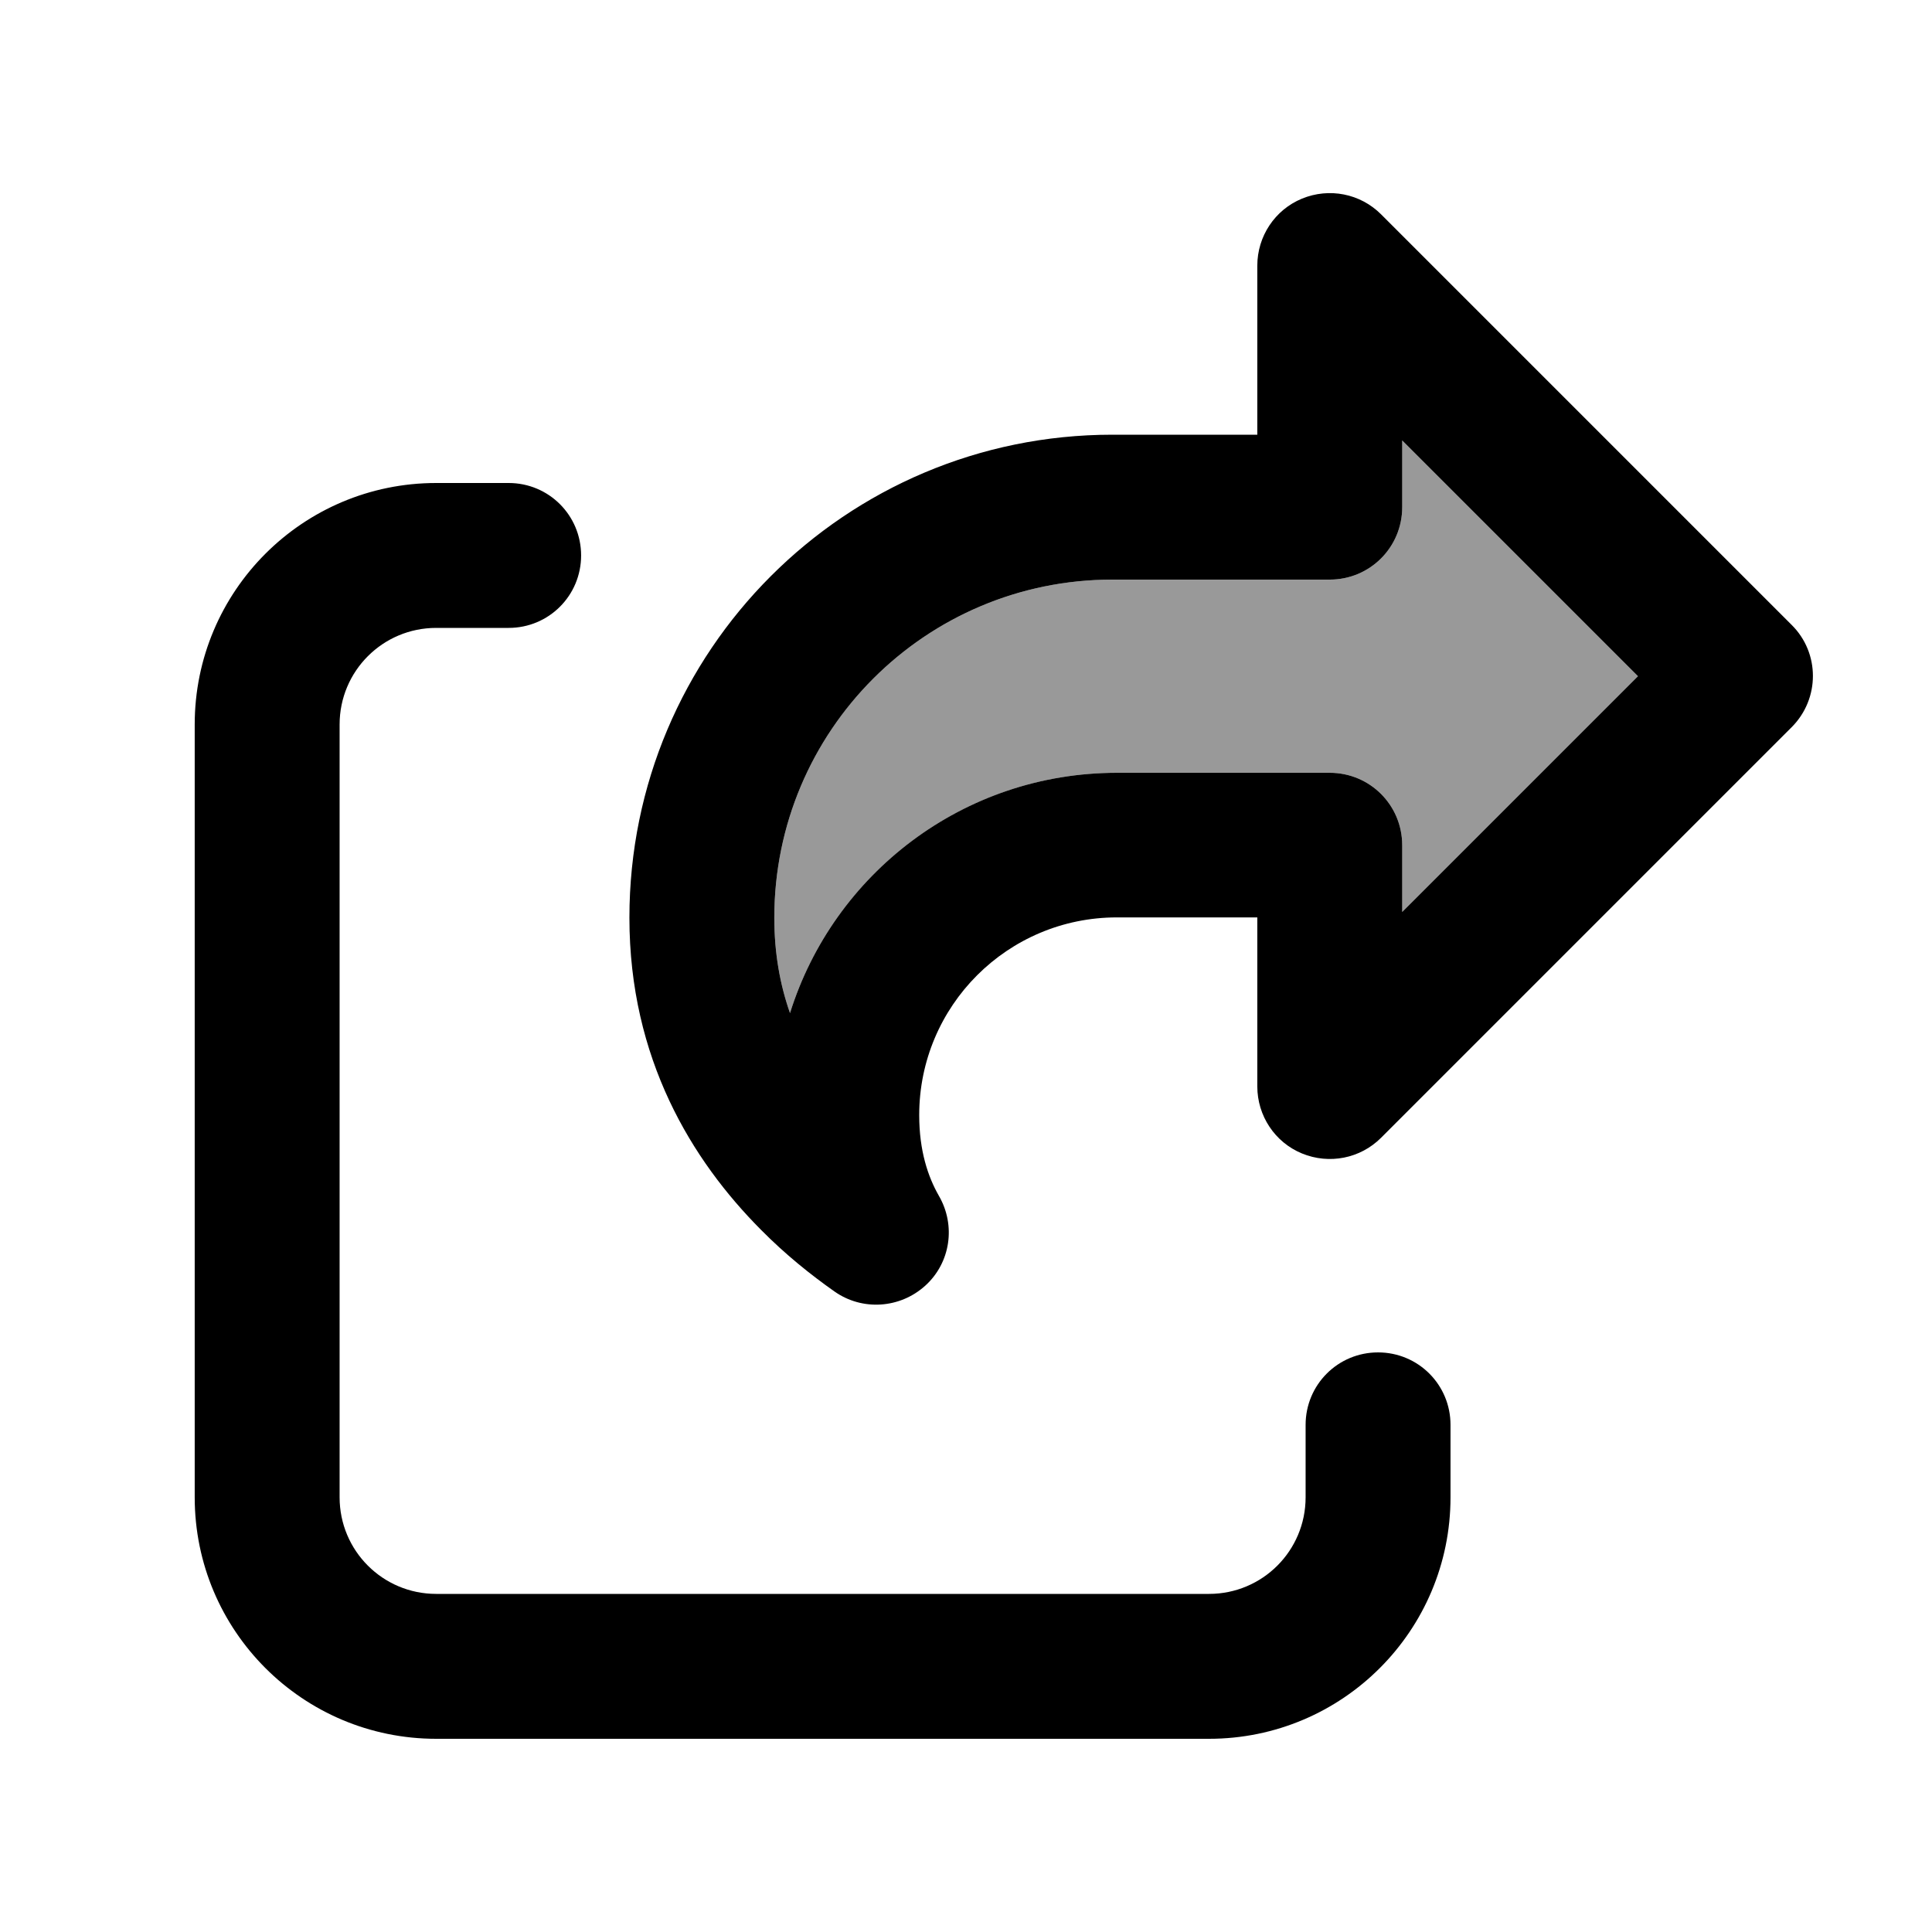
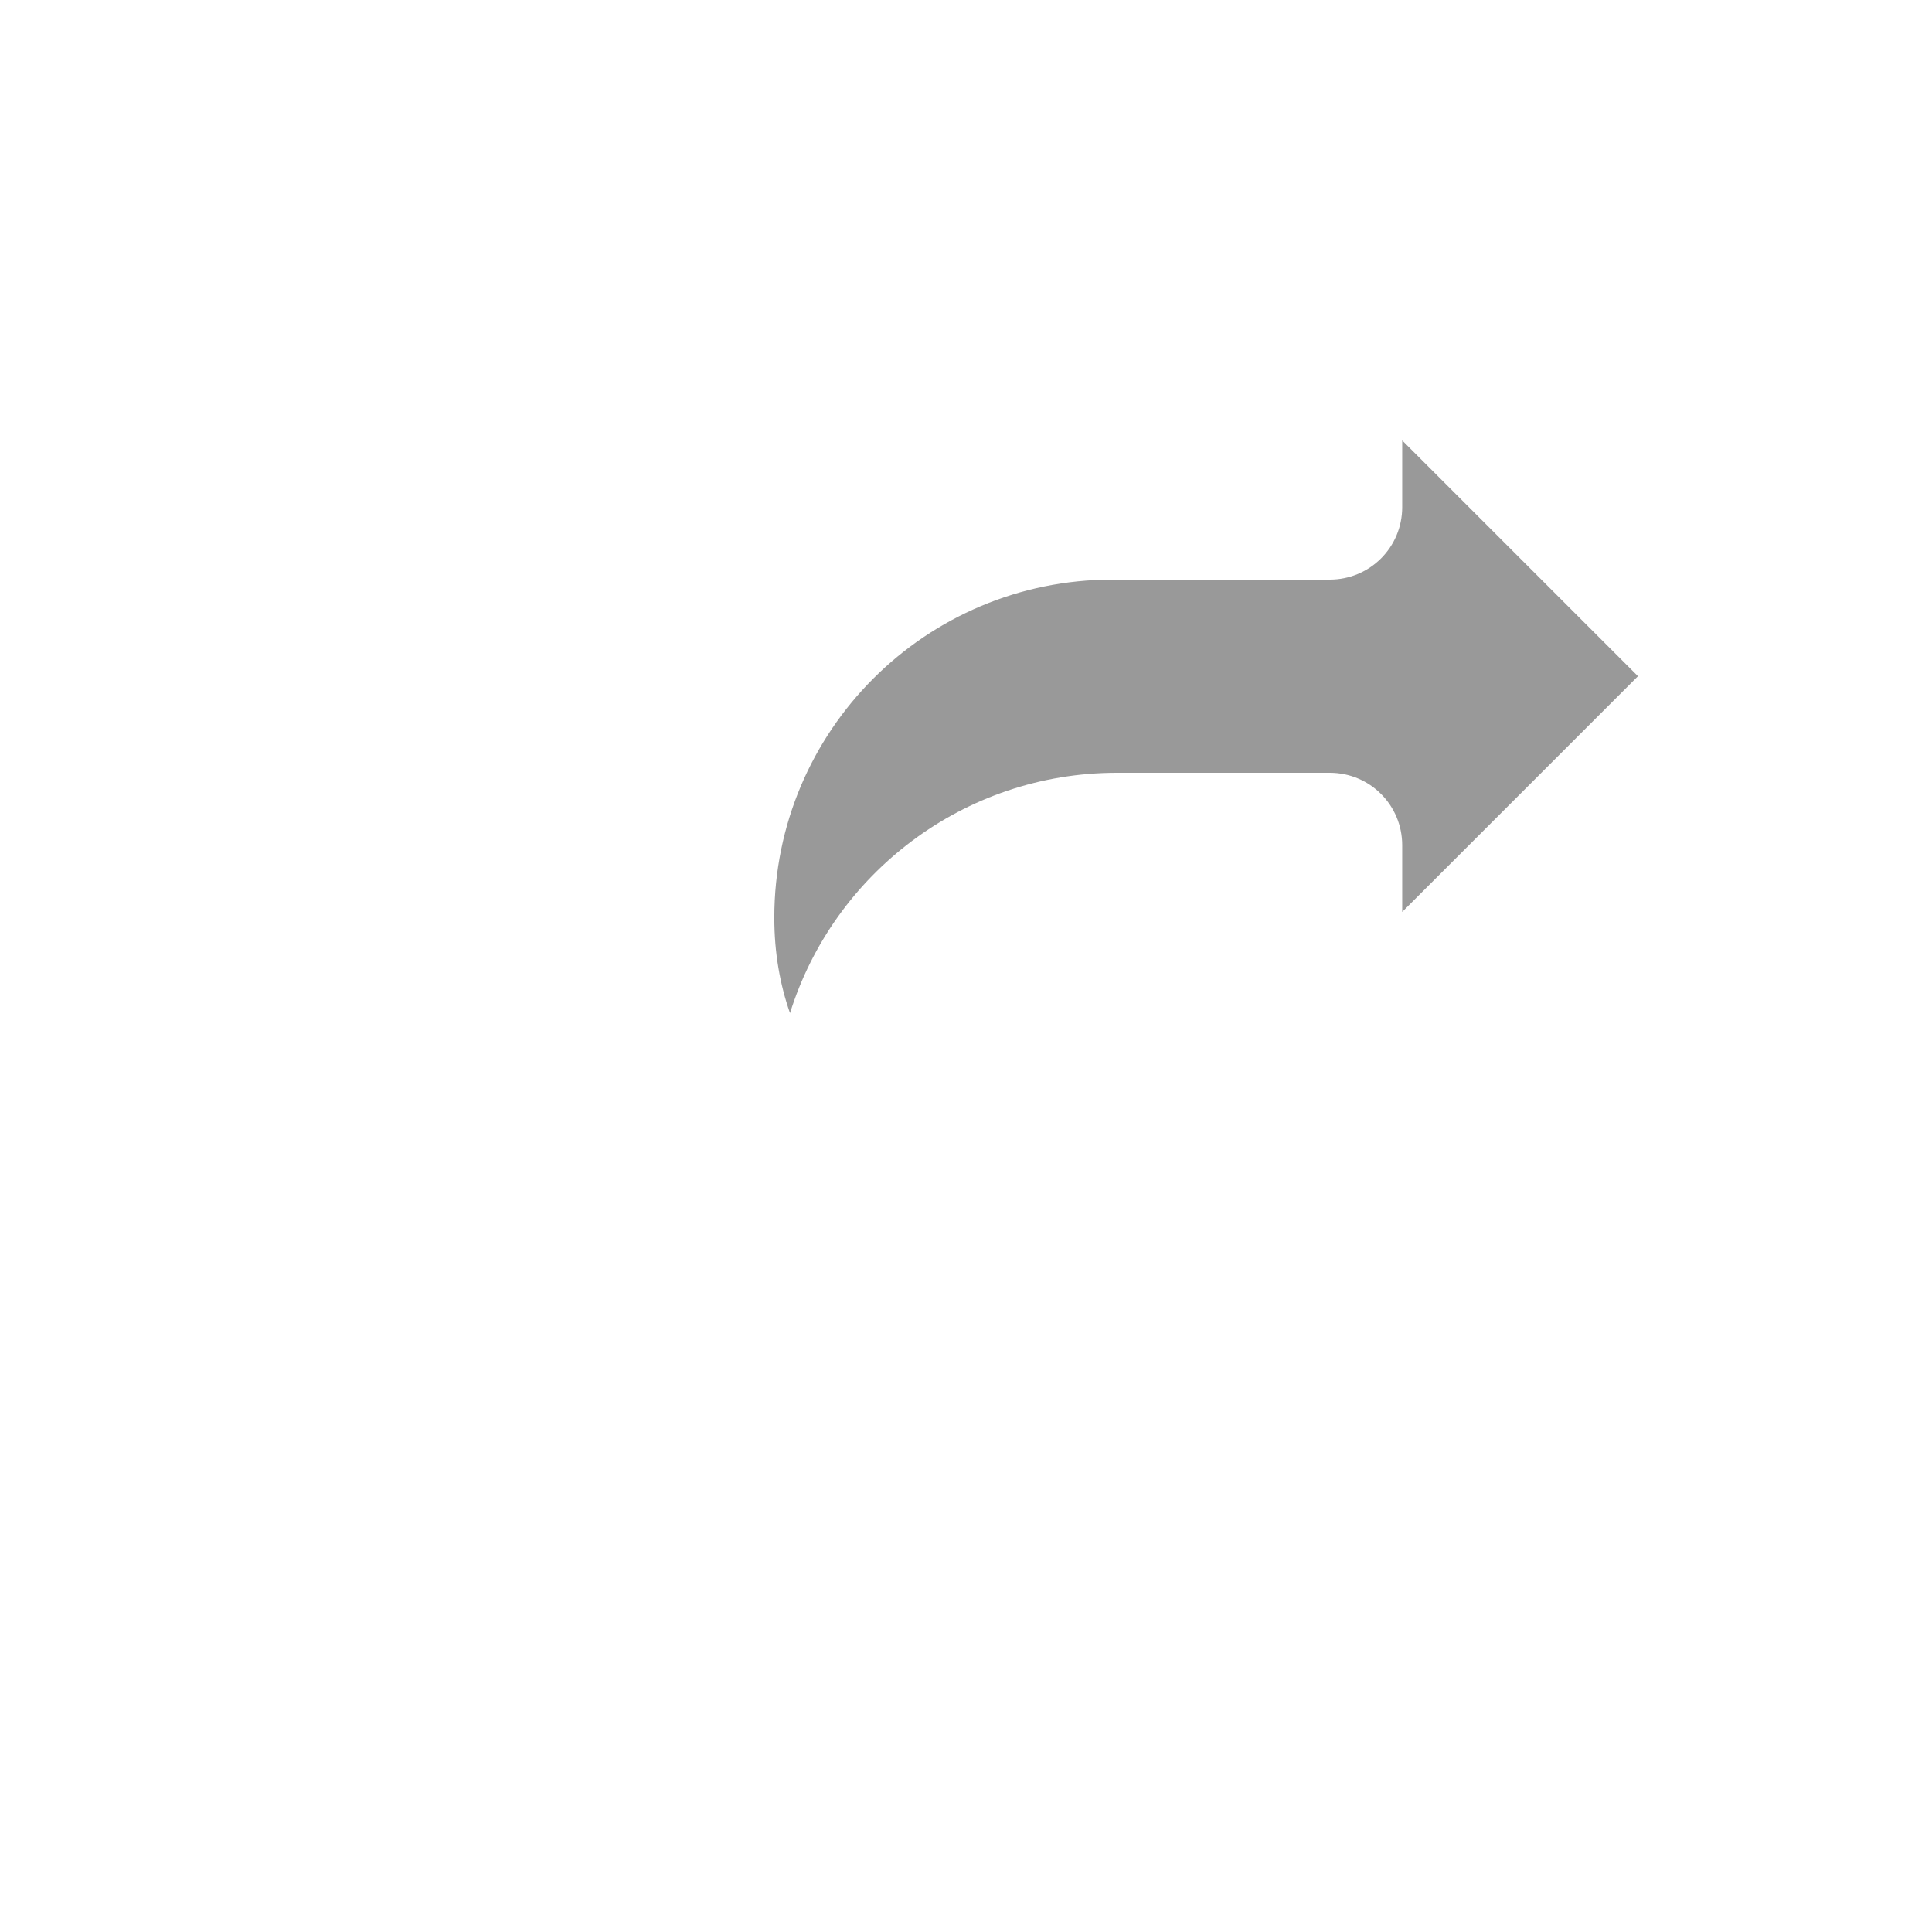
<svg xmlns="http://www.w3.org/2000/svg" viewBox="0 0 640 640">
  <path opacity=".4" fill="currentColor" d="M256.5 304C256.5 315.7 258.4 326.2 261.7 335.6C276.1 289.5 319.2 256 370 256L440.5 256C453.8 256 464.5 266.7 464.5 280L464.5 302.1L542.6 224L464.5 145.9L464.5 168C464.5 181.3 453.8 192 440.5 192L368.5 192C306.6 192 256.5 242.1 256.5 304z" />
-   <path fill="currentColor" d="M457.5 71C450.6 64.1 440.3 62.1 431.3 65.8C422.3 69.5 416.5 78.3 416.5 88L416.5 144L368.5 144C280.1 144 208.5 215.6 208.5 304C208.5 350.7 229.2 384.4 252.1 407.4C260.2 415.6 268.6 422.3 276.4 427.8C285.6 434.3 298.1 433.5 306.5 425.9C314.9 418.3 316.7 405.9 311 396.1C307.4 389.8 304.5 381.2 304.5 369.4C304.5 333.2 333.8 303.9 370 303.9L416.5 303.9L416.5 359.9C416.5 369.6 422.3 378.4 431.3 382.1C440.3 385.8 450.6 383.8 457.5 376.9L593.5 240.9C602.9 231.5 602.9 216.3 593.5 207L457.5 71zM464.5 168L464.5 145.9L542.6 224L464.5 302.1L464.5 280C464.5 266.7 453.8 256 440.5 256L370 256C319.1 256 276.1 289.5 261.7 335.6C258.4 326.2 256.5 315.8 256.5 304C256.5 242.1 306.6 192 368.5 192L440.5 192C453.8 192 464.5 181.3 464.5 168zM144.5 160C100.3 160 64.5 195.8 64.5 240L64.5 496C64.5 540.2 100.3 576 144.5 576L400.5 576C444.7 576 480.5 540.2 480.5 496L480.5 472C480.5 458.7 469.8 448 456.5 448C443.2 448 432.5 458.7 432.5 472L432.5 496C432.5 513.7 418.2 528 400.5 528L144.5 528C126.8 528 112.5 513.7 112.5 496L112.5 240C112.5 222.3 126.8 208 144.5 208L168.5 208C181.8 208 192.5 197.3 192.5 184C192.5 170.7 181.8 160 168.5 160L144.5 160z" />
</svg>